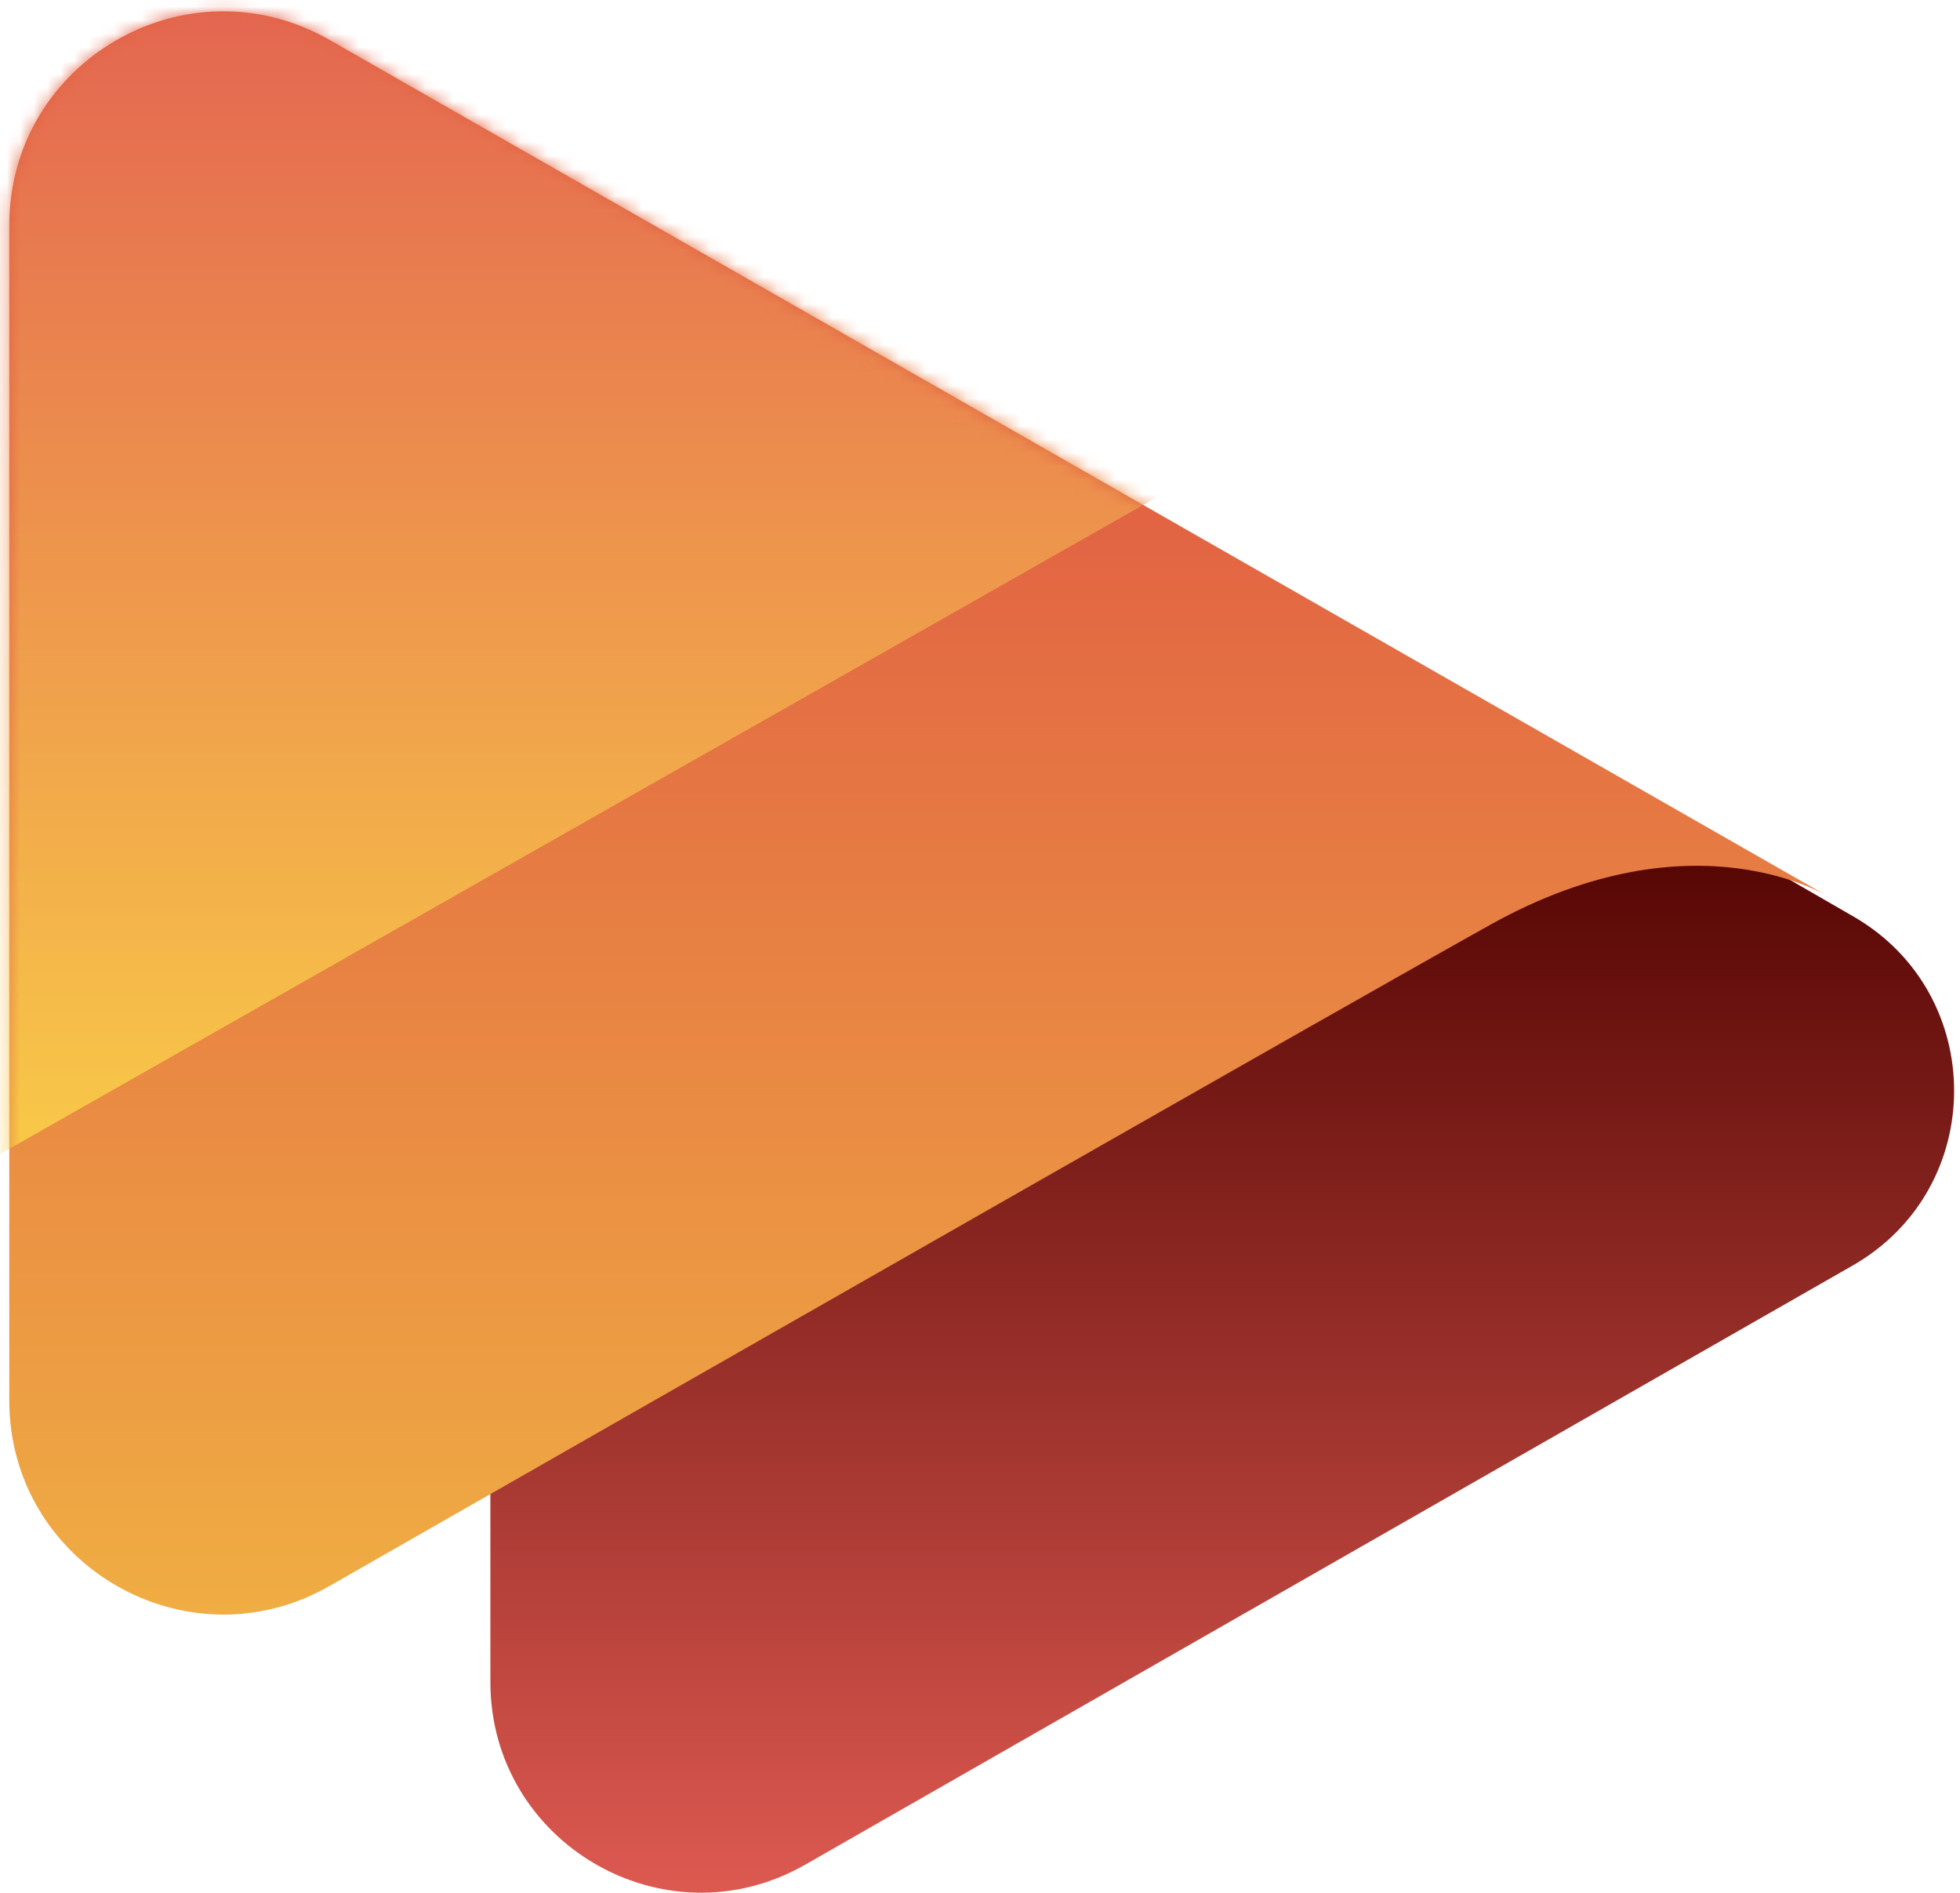
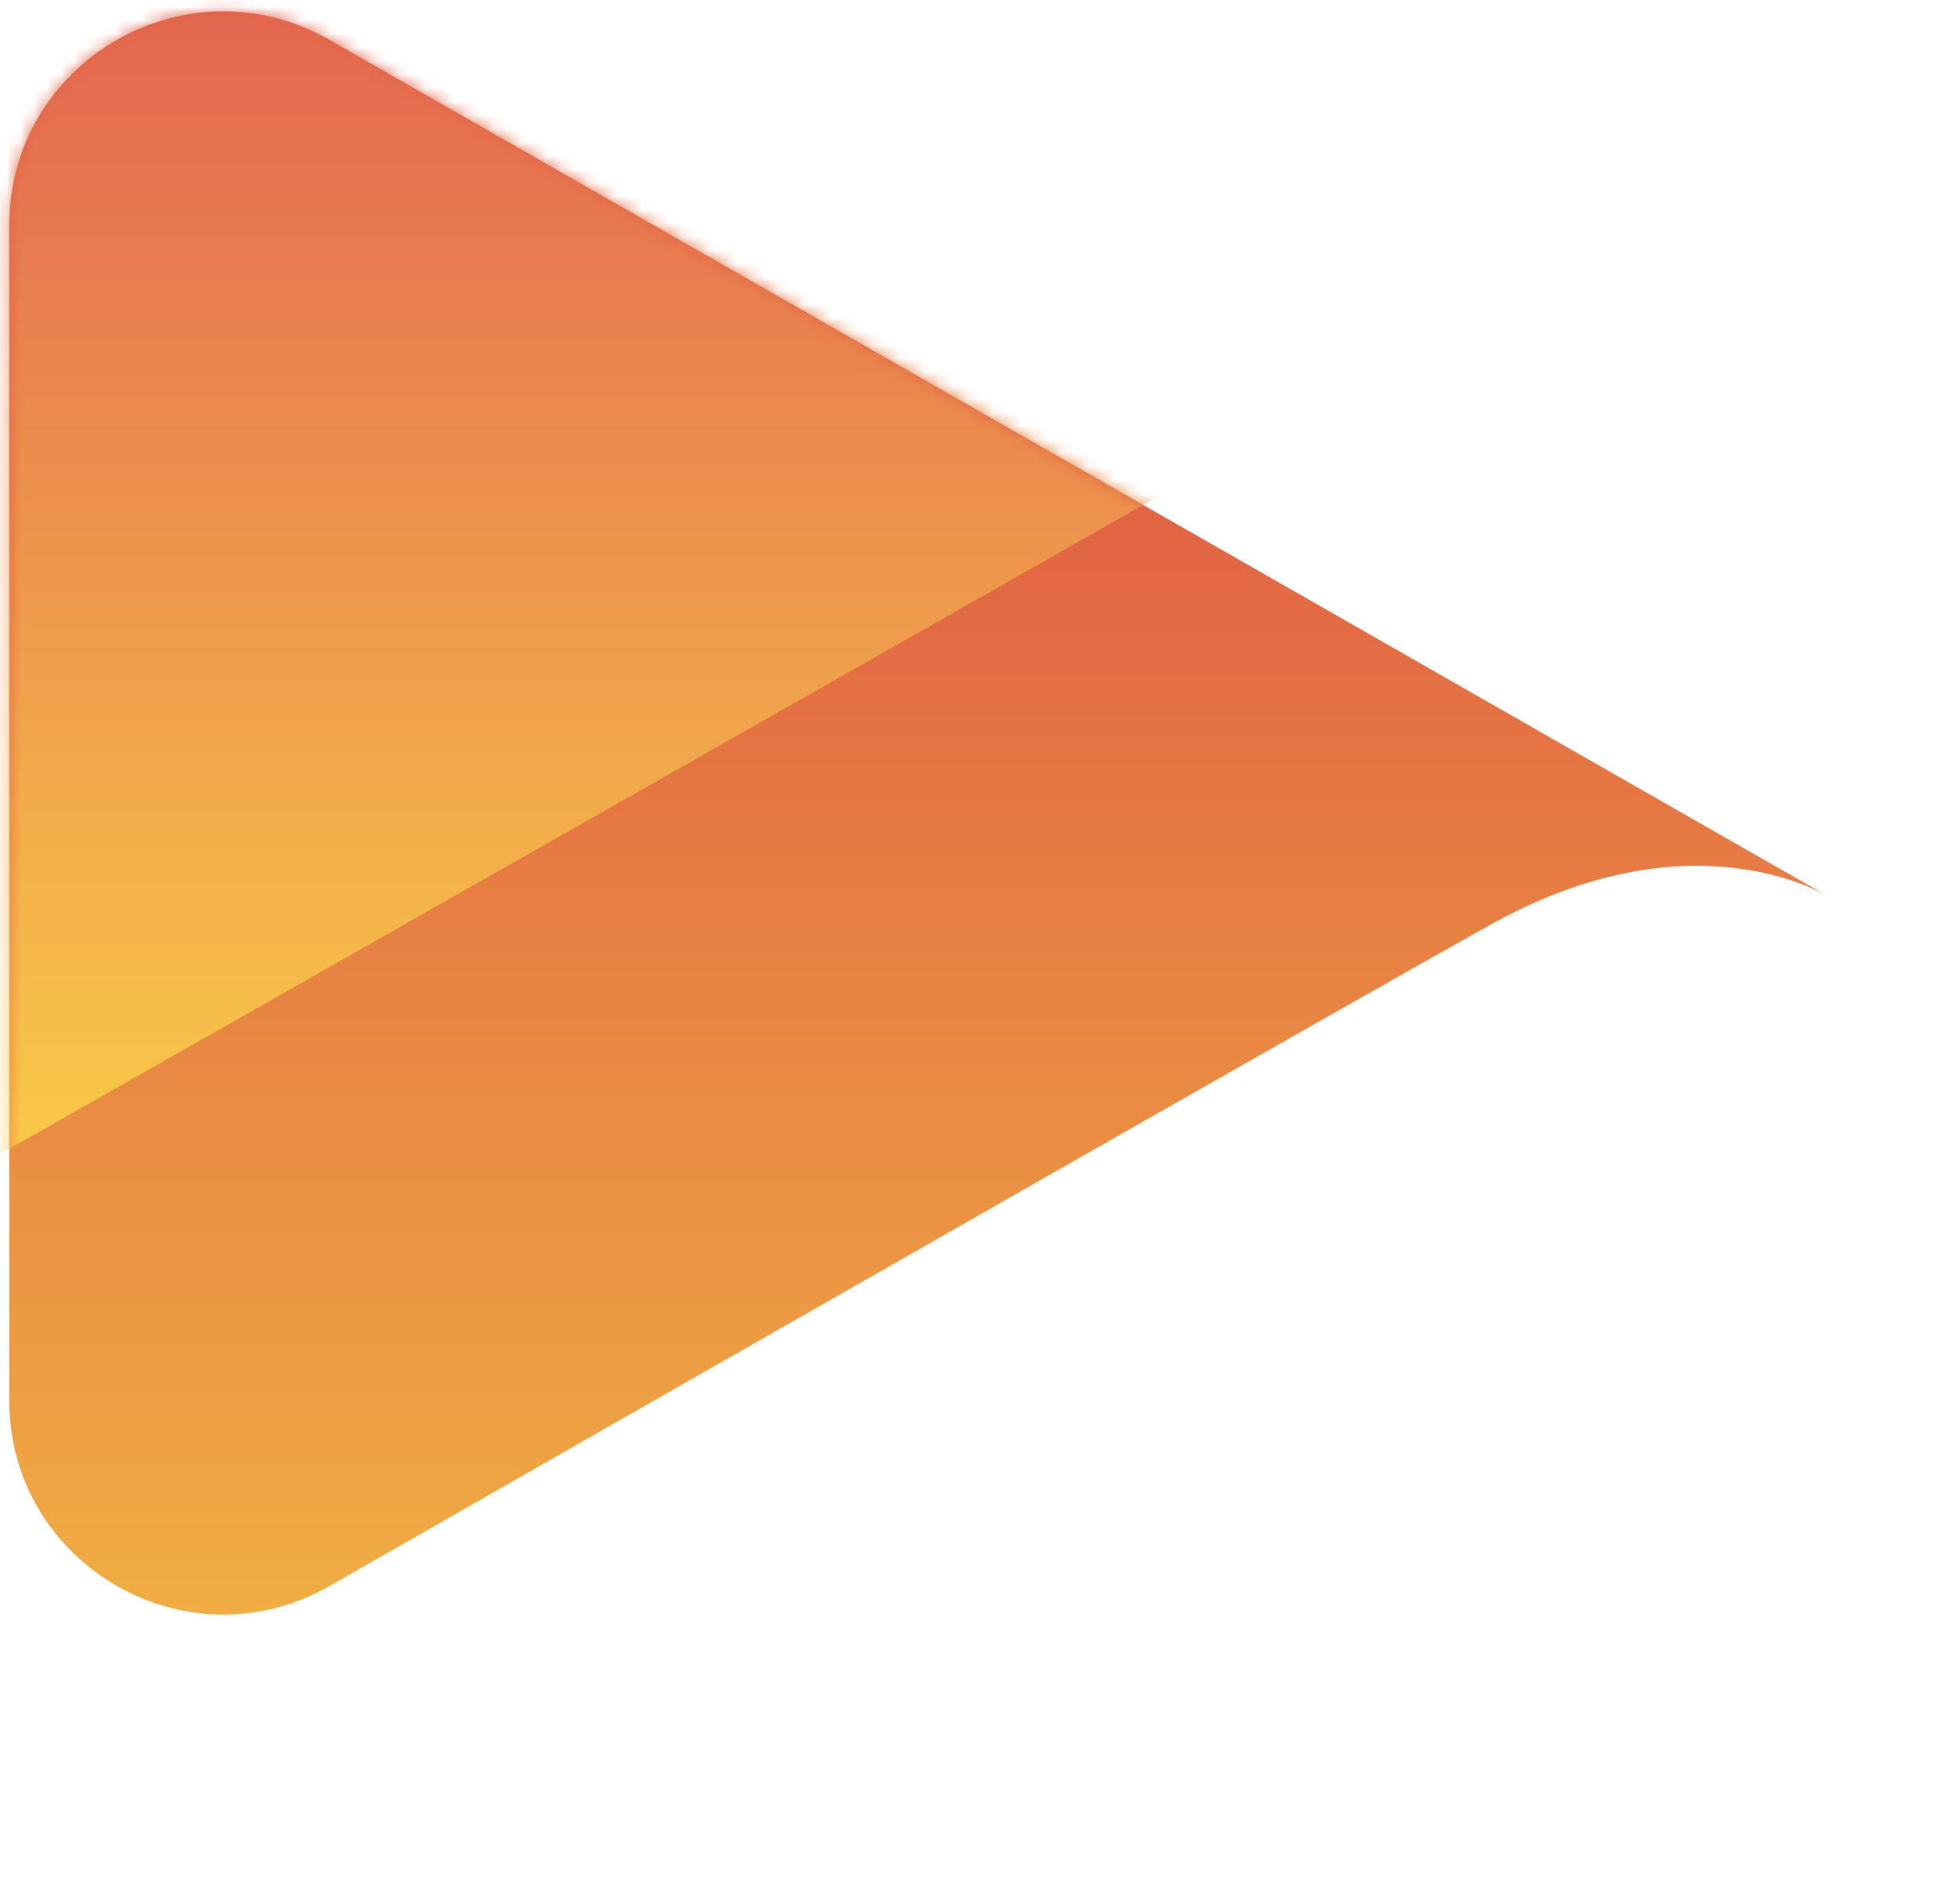
<svg xmlns="http://www.w3.org/2000/svg" width="145" height="140" viewBox="0 0 145 140" fill="none">
-   <path d="M36.278 101.344V124.399C36.278 136.351 49.204 143.857 59.586 137.907L137.07 93.596C147.037 87.888 147.071 73.533 137.122 67.791L127.225 62.083L101.616 58.832L44.965 86.384L36.278 101.344Z" fill="url(#paint0_linear)" />
  <path d="M0.686 103.575V16.682C0.686 4.524 13.819 -3.086 24.374 2.95L135.461 66.424C135.461 66.424 125.477 59.921 110.285 68.379C100.007 74.104 53.392 100.722 24.374 117.308C13.819 123.344 0.686 115.717 0.686 103.575Z" fill="url(#paint1_linear)" />
  <mask id="mask0" mask-type="alpha" maskUnits="userSpaceOnUse" x="0" y="0" width="136" height="120">
-     <path d="M0.686 103.575V16.682C0.686 4.524 13.819 -3.086 24.374 2.95L135.461 66.424C135.461 66.424 125.477 59.921 110.285 68.379C100.007 74.104 53.392 100.722 24.374 117.308C13.819 123.344 0.686 115.717 0.686 103.575Z" fill="url(#paint2_linear)" />
+     <path d="M0.686 103.575V16.682C0.686 4.524 13.819 -3.086 24.374 2.95L135.461 66.424C100.007 74.104 53.392 100.722 24.374 117.308C13.819 123.344 0.686 115.717 0.686 103.575Z" fill="url(#paint2_linear)" />
  </mask>
  <g mask="url(#mask0)">
    <path d="M-1.045 85.951L86.856 36.053L20.879 -2.135L14.805 -3L6.119 -0.838L2.433 4.368L0.686 8.069L-3 21.94L-1.045 85.951Z" fill="url(#paint3_linear)" />
  </g>
  <defs>
    <linearGradient id="paint0_linear" x1="90.429" y1="64.048" x2="90.429" y2="139.443" gradientUnits="userSpaceOnUse">
      <stop stop-color="#580705" />
      <stop offset="1" stop-color="#DC5950" />
    </linearGradient>
    <linearGradient id="paint1_linear" x1="68.081" y1="38.255" x2="68.081" y2="120.199" gradientUnits="userSpaceOnUse">
      <stop stop-color="#E26443" />
      <stop offset="1" stop-color="#F0AE43" />
    </linearGradient>
    <linearGradient id="paint2_linear" x1="68.081" y1="38.255" x2="68.081" y2="120.199" gradientUnits="userSpaceOnUse">
      <stop stop-color="#E26443" />
      <stop offset="1" stop-color="#F0AE43" />
    </linearGradient>
    <linearGradient id="paint3_linear" x1="41.928" y1="-2.068" x2="41.928" y2="83.684" gradientUnits="userSpaceOnUse">
      <stop stop-color="#E36351" />
      <stop offset="1" stop-color="#F8C748" />
    </linearGradient>
  </defs>
</svg>